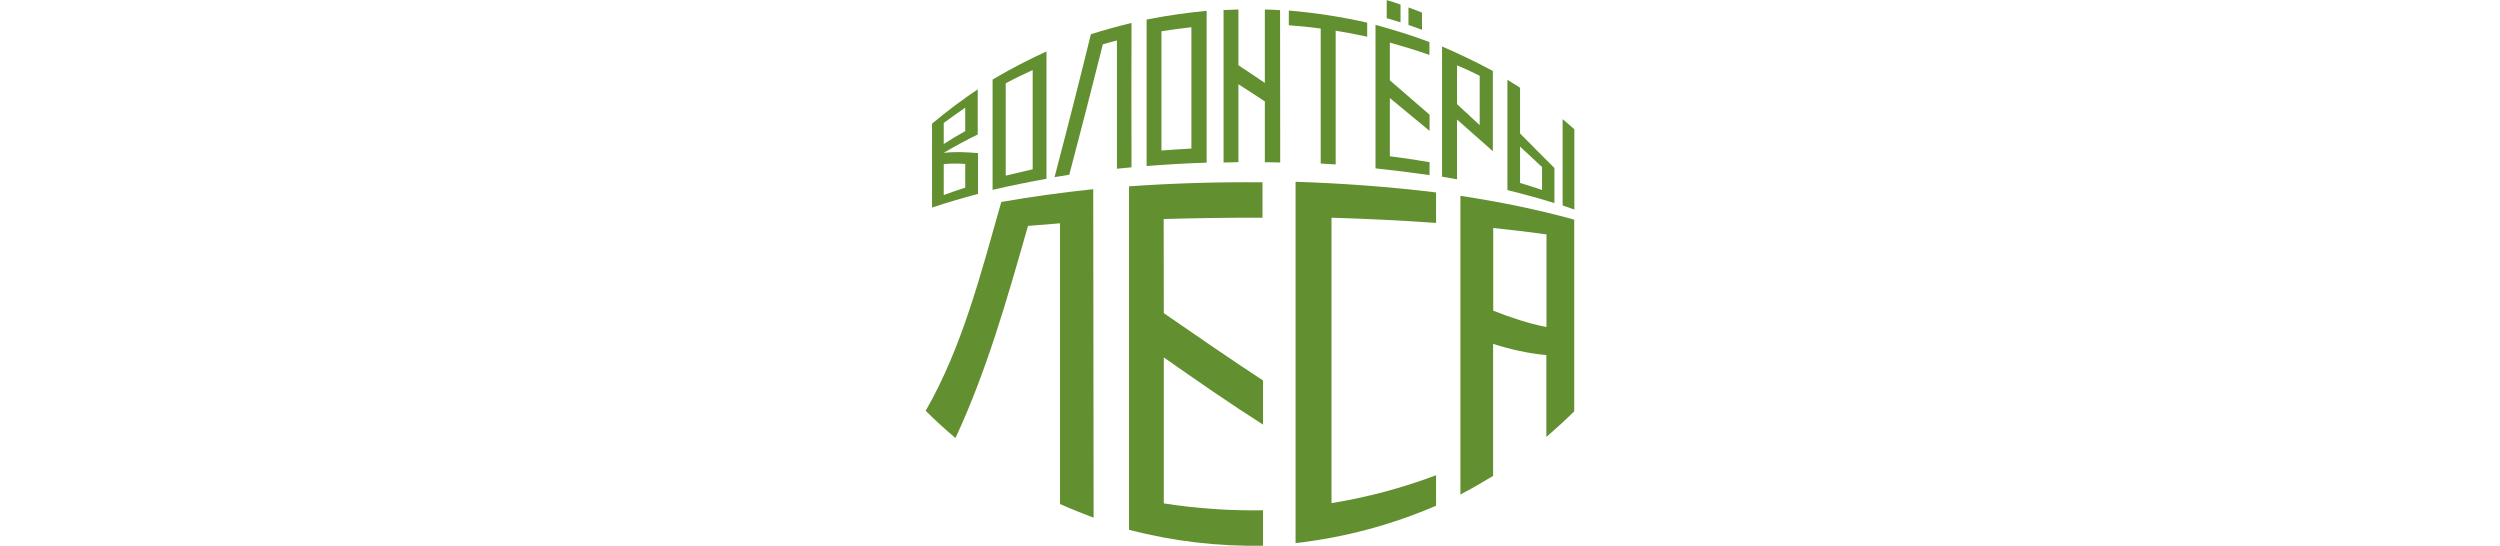
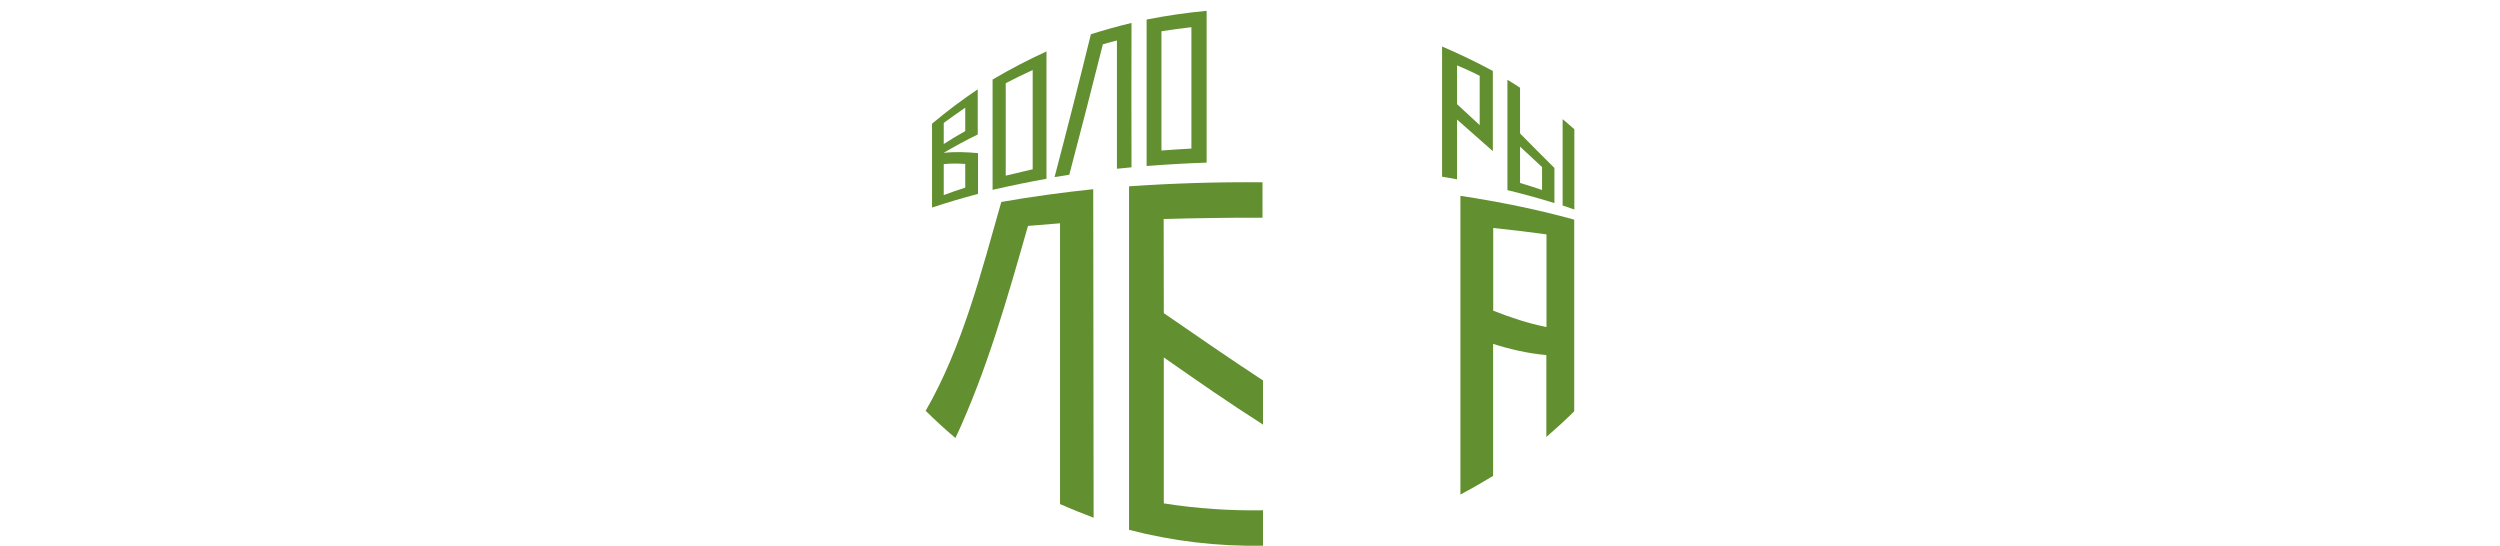
<svg xmlns="http://www.w3.org/2000/svg" version="1.1" id="Layer_1" x="0px" y="0px" viewBox="0 0 1920 419.2" style="enable-background:new 0 0 1920 419.2;" xml:space="preserve">
  <style type="text/css"> .st0{fill:#628F2F;} </style>
  <g>
    <g>
      <path class="st0" d="M751.1,117.6c0,10.4,0,20.9,0,31.3c-11.9,3.2-23.6,6.6-35.3,10.5c0-21.5,0-42.9,0-64.4 c11.3-9.5,22.9-18.2,35.1-26.4c0,11.6,0,23.1,0,34.7c-8.9,4.3-17.7,9.1-26.2,14.1C733.7,116.4,742.3,116.8,751.1,117.6z M724.8,94.4c0,6.5,0,9.7,0,16.2c5.4-3.5,10.9-6.8,16.5-9.9c0-6,0-12,0-18C735.7,86.5,730.3,90.4,724.8,94.4z M741.3,144.1 c0-6.1,0-12.1,0-18.2c-6.7-0.4-10-0.4-16.5,0.1c0,7.9,0,15.8,0,23.8C731.3,147.4,734.6,146.3,741.3,144.1z" />
      <path class="st0" d="M762.3,145.8c0-28.2,0-56.5,0-84.7c13.5-8,27.2-15.1,41.4-21.6c0,32.6,0,65.2,0,97.8 C789.9,139.8,776.1,142.6,762.3,145.8z M793.1,130c0-25.4,0-50.8,0-76.2c-7,3.2-13.9,6.5-20.7,10.1c0,23.7,0,47.3,0,71 C779.3,133.2,786.2,131.6,793.1,130z" />
      <path class="st0" d="M869,128.5c-4.5,0.4-6.7,0.7-11.2,1.1c0-32.8,0-65.7,0-98.5c-4.4,1.1-6.5,1.7-10.8,2.9 c-8.4,33.5-17,66.9-25.8,100.2c-4.6,0.7-6.8,1.1-11.3,1.8c9.6-36.5,18.9-73,27.9-109.7c10.3-3.3,20.7-6.1,31.2-8.7 C868.9,54.7,868.9,91.6,869,128.5z" />
      <path class="st0" d="M880.6,127.5c0-37.5,0-75,0-112.5c15.3-3,30.5-5.2,46.1-6.7c0,38.9,0,77.7,0,116.6 C911.3,125.4,895.9,126.3,880.6,127.5z M915,114.1c0-31.1,0-62.1,0-93.2c-7.7,0.8-15.3,1.9-23,3.1c0,30.5,0,61.1,0,91.6 C899.7,115,907.4,114.5,915,114.1z" />
-       <path class="st0" d="M939.7,124.8c0-39,0-78.1,0-117.1c4.6-0.2,6.8-0.3,11.4-0.4c0,14.3,0,28.5,0,42.8c6.8,4.5,13.6,9,20.3,13.6 c0-18.8,0-37.6,0-56.4c4.7,0.1,7,0.2,11.7,0.5c0,39,0.1,78,0.1,117c-4.7-0.1-7.1-0.2-11.8-0.2c0-15.6,0-31.1,0-46.7 c-6.7-4.5-13.5-8.9-20.3-13.2c0,19.9,0,39.9,0,59.8C946.6,124.7,944.3,124.7,939.7,124.8z" />
-       <path class="st0" d="M1014.3,125.6c0-34.6,0-69.1,0-103.7c-8.1-1.1-16.3-1.9-24.5-2.5c0-4.5,0-6.8,0-11.3 c20.3,1.7,40.3,4.8,60.2,9.3c0,4.3,0,6.5,0,10.8c-8-1.8-16.1-3.3-24.2-4.6c0,34.2,0,68.5,0,102.7 C1021.3,126,1018.9,125.9,1014.3,125.6z" />
-       <path class="st0" d="M1067.4,61.7c10.2,8.8,20.4,17.6,30.5,26.4c0,5,0,7.4,0,12.4c-10.2-8.4-20.3-16.8-30.5-25.2 c0,14.9,0,29.8,0,44.7c10.2,1.3,20.4,2.8,30.5,4.6c0,4,0,6,0,9.9c-13.8-2-27.6-3.7-41.5-5.2c0-36.7,0-73.5,0-110.2 c14,3.8,27.8,8.1,41.4,13.2c0,4,0,6,0,9.9c-10-3.6-20.2-6.6-30.4-9.5C1067.4,42.4,1067.4,52,1067.4,61.7z M1075.6,3.5 c0,5.5,0,8.2,0,13.7c-4.2-1.4-6.3-2-10.6-3.2c0-5.6,0-8.3,0-13.9C1069.3,1.3,1071.4,2,1075.6,3.5z M1092.1,9.7c0,5.3,0,7.9,0,13.2 c-4.1-1.6-6.2-2.3-10.4-3.7c0-5.4,0-8.1,0-13.5C1085.9,7.2,1088,8,1092.1,9.7z" />
      <path class="st0" d="M1119,137.7c-4.6-0.8-6.8-1.2-11.5-2c0-33.3,0-66.7,0-100c13.3,5.7,26.2,11.9,39,18.8c0,20.5,0,41.1,0,61.6 c-9.2-8.1-18.4-16.2-27.5-24.3C1119,107.2,1119,122.5,1119,137.7z M1119,50.2c0,9.9,0,19.9,0,29.8c5.8,5.3,11.6,10.7,17.4,16.1 c0-12.6,0-25.3,0-37.9C1130.7,55.3,1124.9,52.6,1119,50.2z" />
      <path class="st0" d="M1167.4,67.4c0,11.7,0,23.4,0,35.1c8.8,8.9,17.5,17.7,26.4,26.5c0,9,0,18,0,27c-11.9-3.8-24-7-36.1-10 c0-28.2,0-56.5,0-84.7C1161.6,63.6,1163.6,64.9,1167.4,67.4z M1184.3,145.9c0-5.9,0-11.7,0-17.6c-5.7-5.2-11.3-10.4-16.9-15.7 c0,9.3,0,18.6,0,27.9C1173.1,142.2,1178.7,144,1184.3,145.9z M1209.1,99.3c0,20.5,0,41.1,0,61.6c-3.6-1.3-5.4-1.9-9-3.1 c0-22.1,0-44.2,0-66.3C1203.8,94.6,1205.6,96.2,1209.1,99.3z" />
      <path class="st0" d="M839.9,397.6c-8.7-3.3-17.3-6.7-25.8-10.5c0-71.9,0-143.7,0-215.6c-8.2,0.6-16.4,1.3-24.6,2 c-15.7,54.9-31.5,111-55.7,162.9c-7.9-6.6-15.5-13.6-22.9-20.9c28.2-48.8,42.8-106.7,58.1-160.4c23.4-4.1,46.9-7.3,70.6-9.8 C839.7,229.4,839.8,313.5,839.9,397.6z" />
      <path class="st0" d="M893.8,240.5c25.3,17.4,50.5,34.9,76.2,51.7c0,11.3,0,22.6,0,33.9c-25.9-16.5-51.1-34-76.2-51.6 c0,37.4,0,74.8,0,112.1c25.3,4,50.6,5.7,76.2,5.3c0,9.1,0,18.1,0,27.2c-35,0.6-69-3.4-102.9-12.2c0-87.9,0-175.9,0-263.8 c34.2-2.4,68.3-3.4,102.5-3.1c0,9.1,0,18.1,0,27.2c-25.3-0.1-50.6,0.3-75.9,1C893.8,192.3,893.8,216.4,893.8,240.5z" />
-       <path class="st0" d="M1102.9,365c0,7.8,0,15.6,0,23.4c-34.7,14.9-70.4,24.4-107.9,28.7c0-92.5,0-185,0-277.5 c36.1,1.2,72,3.8,107.9,8.2c0,7.8,0,15.6,0,23.4c-26.7-1.9-53.5-3.2-80.3-4c0,73.1,0,146.1,0,219.2 C1050.2,381.9,1076.8,374.8,1102.9,365z" />
      <path class="st0" d="M1187.6,272.7c-14.1-1.3-27.4-4.3-40.9-8.6c0,33.8,0,67.6,0,101.4c-8.3,5-16.6,9.8-25.1,14.3 c0-76.5,0-152.9,0-229.4c29.5,4.5,58.6,10.3,87.4,18.3c0,49.1,0,98.2,0,147.2c-6.9,6.8-14,13.3-21.4,19.7 C1187.6,314.7,1187.6,293.7,1187.6,272.7z M1146.8,175.1c0,21.2,0,42.3,0,63.5c13.4,5.3,26.7,9.7,40.9,12.6c0-23.7,0-47.5,0-71.2 C1174,178.1,1160.4,176.5,1146.8,175.1z" />
    </g>
  </g>
</svg>